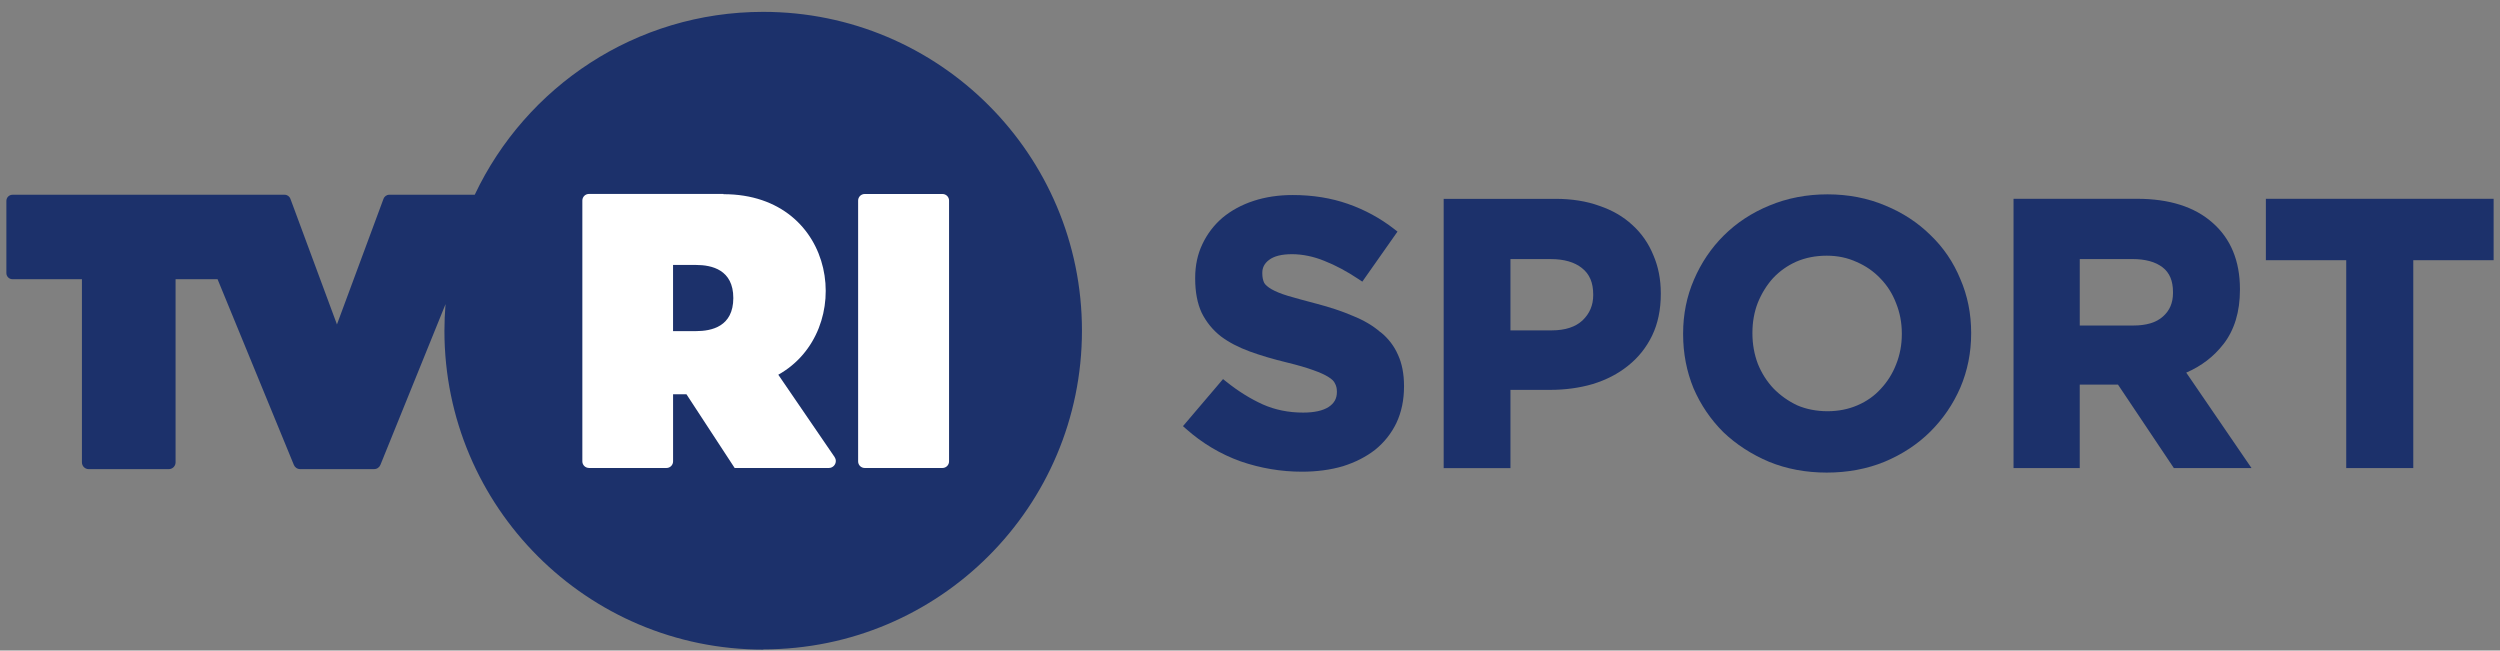
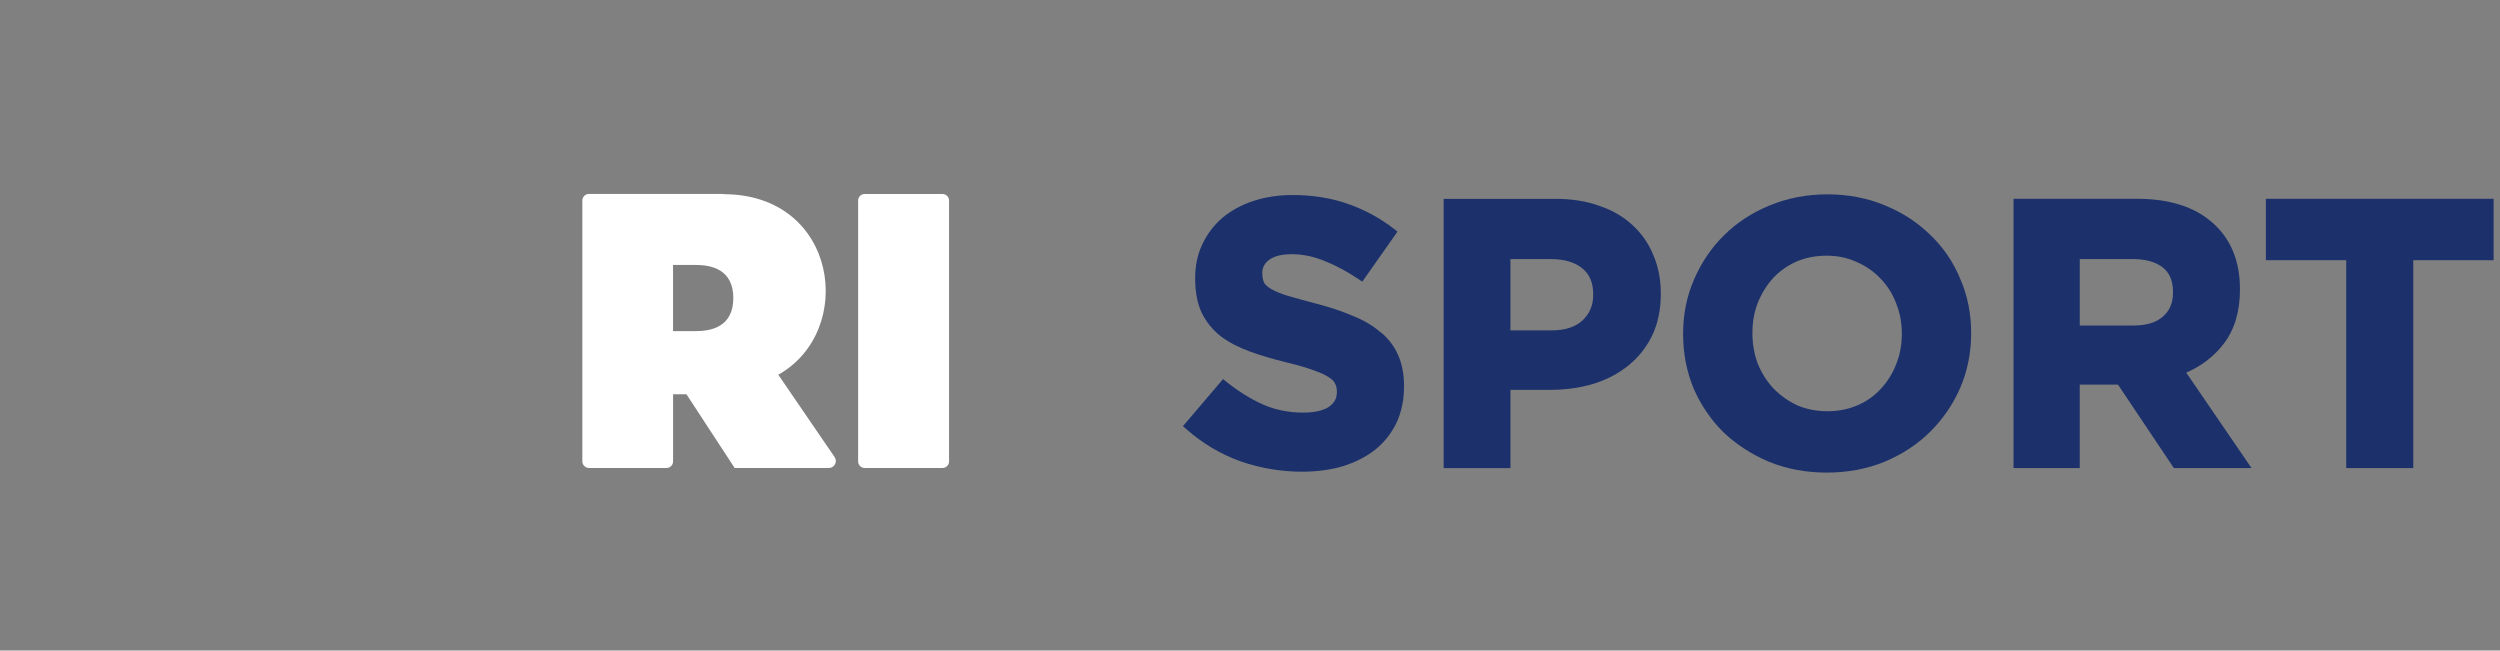
<svg xmlns="http://www.w3.org/2000/svg" width="196" height="51" viewBox="0 0 196 51" fill="none">
  <rect x="0" y="0" width="196" height="51" fill="#808080" stroke="none" />
  <g clip-path="url(#clip0_240_5210)">
    <path d="M127.978 17.641C127.276 16.986 126.402 16.479 125.384 16.136C124.386 15.773 123.235 15.589 121.959 15.589H113.184V36.701H118.42V30.566H121.517C122.706 30.566 123.831 30.414 124.865 30.111C125.926 29.787 126.859 29.304 127.634 28.678C128.437 28.044 129.072 27.248 129.526 26.311C129.977 25.377 130.207 24.278 130.207 23.048V22.99C130.207 21.899 130.009 20.895 129.624 20.009C129.253 19.091 128.698 18.292 127.982 17.643L127.978 17.641ZM124.908 23.135C124.908 23.928 124.634 24.577 124.071 25.119C123.513 25.638 122.704 25.901 121.664 25.901H118.42V20.312H121.576C122.623 20.312 123.449 20.55 124.032 21.023C124.621 21.487 124.907 22.159 124.907 23.076V23.135H124.908Z" fill="#1C316B" />
    <path d="M108.233 26.048C107.648 25.537 106.913 25.102 106.055 24.762C105.228 24.404 104.267 24.085 103.204 23.808C102.316 23.575 101.568 23.37 100.985 23.199C100.438 23.033 100.003 22.856 99.691 22.676C99.407 22.512 99.207 22.337 99.114 22.181C99.014 21.972 98.965 21.722 98.965 21.438V21.38C98.965 20.976 99.136 20.648 99.492 20.379C99.881 20.08 100.486 19.928 101.293 19.928C102.1 19.928 102.986 20.105 103.836 20.456C104.701 20.797 105.6 21.276 106.507 21.882L106.806 22.081L109.563 18.158L109.32 17.968C108.222 17.11 106.994 16.443 105.676 15.984C104.37 15.525 102.916 15.29 101.352 15.29C100.244 15.29 99.213 15.444 98.288 15.747C97.355 16.052 96.533 16.497 95.843 17.071C95.173 17.645 94.645 18.34 94.27 19.136C93.894 19.915 93.702 20.806 93.702 21.784V21.843C93.702 22.896 93.874 23.797 94.212 24.523C94.571 25.247 95.073 25.864 95.711 26.366C96.332 26.832 97.095 27.233 97.978 27.555C98.841 27.871 99.817 28.158 100.876 28.414C101.732 28.623 102.431 28.826 102.956 29.018C103.483 29.202 103.887 29.387 104.167 29.569C104.421 29.725 104.587 29.889 104.658 30.056L104.673 30.086C104.765 30.252 104.812 30.455 104.812 30.692V30.75C104.812 31.243 104.6 31.623 104.161 31.909C103.708 32.2 103.035 32.347 102.158 32.347C101.024 32.347 99.964 32.133 99.006 31.708C98.045 31.273 97.088 30.679 96.164 29.942L95.886 29.72L92.745 33.41L92.98 33.618C94.259 34.755 95.702 35.612 97.27 36.173C98.831 36.711 100.445 36.981 102.068 36.981C103.229 36.981 104.306 36.839 105.277 36.554C106.247 36.25 107.097 35.817 107.808 35.264C108.519 34.689 109.082 33.983 109.478 33.161C109.873 32.323 110.075 31.363 110.075 30.31V30.252C110.075 29.315 109.915 28.493 109.603 27.82C109.305 27.131 108.843 26.528 108.235 26.037L108.233 26.048Z" fill="#1C316B" />
    <path d="M174.316 26.983C175.176 25.877 175.612 24.446 175.612 22.725V22.666C175.612 20.457 174.886 18.704 173.457 17.457C172.054 16.215 170.068 15.585 167.555 15.585H157.861V36.697H163.052V30.154H166.05L170.431 36.697H176.519L171.401 29.214C172.584 28.704 173.564 27.953 174.316 26.981V26.983ZM170.363 22.96C170.363 23.746 170.103 24.354 169.567 24.822C169.052 25.285 168.277 25.52 167.263 25.52H163.054V20.31H167.177C168.2 20.31 168.999 20.53 169.556 20.966C170.1 21.391 170.363 22.023 170.363 22.9V22.958V22.96Z" fill="#1C316B" />
    <path d="M151.353 18.436C150.363 17.455 149.167 16.672 147.802 16.113C146.429 15.532 144.907 15.237 143.277 15.237C141.646 15.237 140.115 15.532 138.727 16.112C137.356 16.672 136.15 17.464 135.142 18.466C134.155 19.446 133.37 20.613 132.806 21.929C132.242 23.229 131.956 24.649 131.956 26.146V26.204C131.956 27.699 132.231 29.125 132.776 30.449C133.338 31.747 134.125 32.902 135.116 33.887C136.122 34.847 137.326 35.627 138.697 36.206C140.068 36.767 141.589 37.051 143.218 37.051C144.847 37.051 146.369 36.767 147.741 36.205C149.131 35.625 150.335 34.833 151.324 33.852C152.331 32.853 153.126 31.689 153.69 30.387C154.255 29.067 154.539 27.639 154.539 26.144V26.086C154.539 24.589 154.253 23.17 153.69 21.875C153.145 20.552 152.357 19.394 151.353 18.436ZM149.103 26.202C149.103 27.034 148.953 27.829 148.654 28.572C148.375 29.289 147.973 29.932 147.452 30.487C146.959 31.032 146.346 31.465 145.631 31.773C144.915 32.084 144.123 32.24 143.277 32.24C142.43 32.24 141.608 32.084 140.903 31.777C140.2 31.446 139.571 30.998 139.037 30.451C138.518 29.9 138.104 29.245 137.811 28.514C137.533 27.775 137.39 26.977 137.39 26.142V26.084C137.39 25.251 137.531 24.462 137.807 23.748C138.104 23.009 138.511 22.354 139.007 21.805C139.522 21.258 140.137 20.821 140.831 20.513C141.548 20.203 142.349 20.046 143.216 20.046C144.083 20.046 144.851 20.212 145.571 20.543C146.288 20.853 146.912 21.288 147.431 21.839C147.965 22.386 148.375 23.037 148.656 23.778C148.953 24.515 149.103 25.311 149.103 26.142V26.2V26.202Z" fill="#1C316B" />
    <path d="M177.644 15.587V20.398H183.944V36.699H189.201V20.398H195.5V15.587H177.644Z" fill="#1C316B" />
-     <path fill-rule="evenodd" clip-rule="evenodd" d="M59.835 50.911C73.636 50.911 84.825 39.722 84.825 25.92C84.825 12.119 73.636 0.93 59.835 0.93C49.842 0.93 41.227 6.794 37.219 15.269H30.517C30.312 15.269 30.136 15.401 30.068 15.581V15.583L26.417 25.435L22.767 15.583V15.581C22.699 15.399 22.524 15.269 22.317 15.269H0.978C0.714 15.269 0.5 15.485 0.5 15.747V21.412C0.5 21.675 0.716 21.89 0.978 21.89H6.423V36.25C6.423 36.541 6.661 36.78 6.953 36.78H13.235C13.526 36.78 13.765 36.541 13.765 36.25V21.89H17.057L23.039 36.449C23.118 36.643 23.308 36.778 23.53 36.778H29.332C29.554 36.778 29.742 36.643 29.823 36.449L34.93 23.844C34.873 24.532 34.843 25.226 34.843 25.937C34.843 39.739 46.032 50.928 59.833 50.928L59.837 50.907L59.835 50.911Z" fill="#1C316B" />
    <path fill-rule="evenodd" clip-rule="evenodd" d="M46.156 36.69H52.254C52.538 36.69 52.769 36.459 52.769 36.175V30.908H53.816L57.597 36.69H64.981C65.282 36.69 65.528 36.443 65.528 36.142C65.528 36.028 65.492 35.92 65.432 35.832L61.018 29.379C67.134 25.954 65.711 15.224 56.722 15.224V15.205H46.171C45.887 15.205 45.656 15.436 45.656 15.72V36.171C45.656 36.455 45.887 36.686 46.171 36.686L46.158 36.69H46.156ZM67.793 36.69H73.89C74.174 36.69 74.406 36.459 74.406 36.175V15.724C74.406 15.44 74.174 15.209 73.89 15.209H67.793C67.509 15.209 67.277 15.44 67.277 15.724V36.175C67.277 36.459 67.509 36.69 67.793 36.69ZM52.767 20.772H54.561C55.801 20.772 57.492 21.143 57.492 23.366C57.488 25.602 55.799 25.96 54.561 25.96H52.767V20.772Z" fill="white" />
  </g>
  <defs>
    <clipPath id="clip0_240_5210">
      <rect width="195" height="50" fill="white" transform="translate(0.5 0.93)" />
    </clipPath>
  </defs>
</svg>